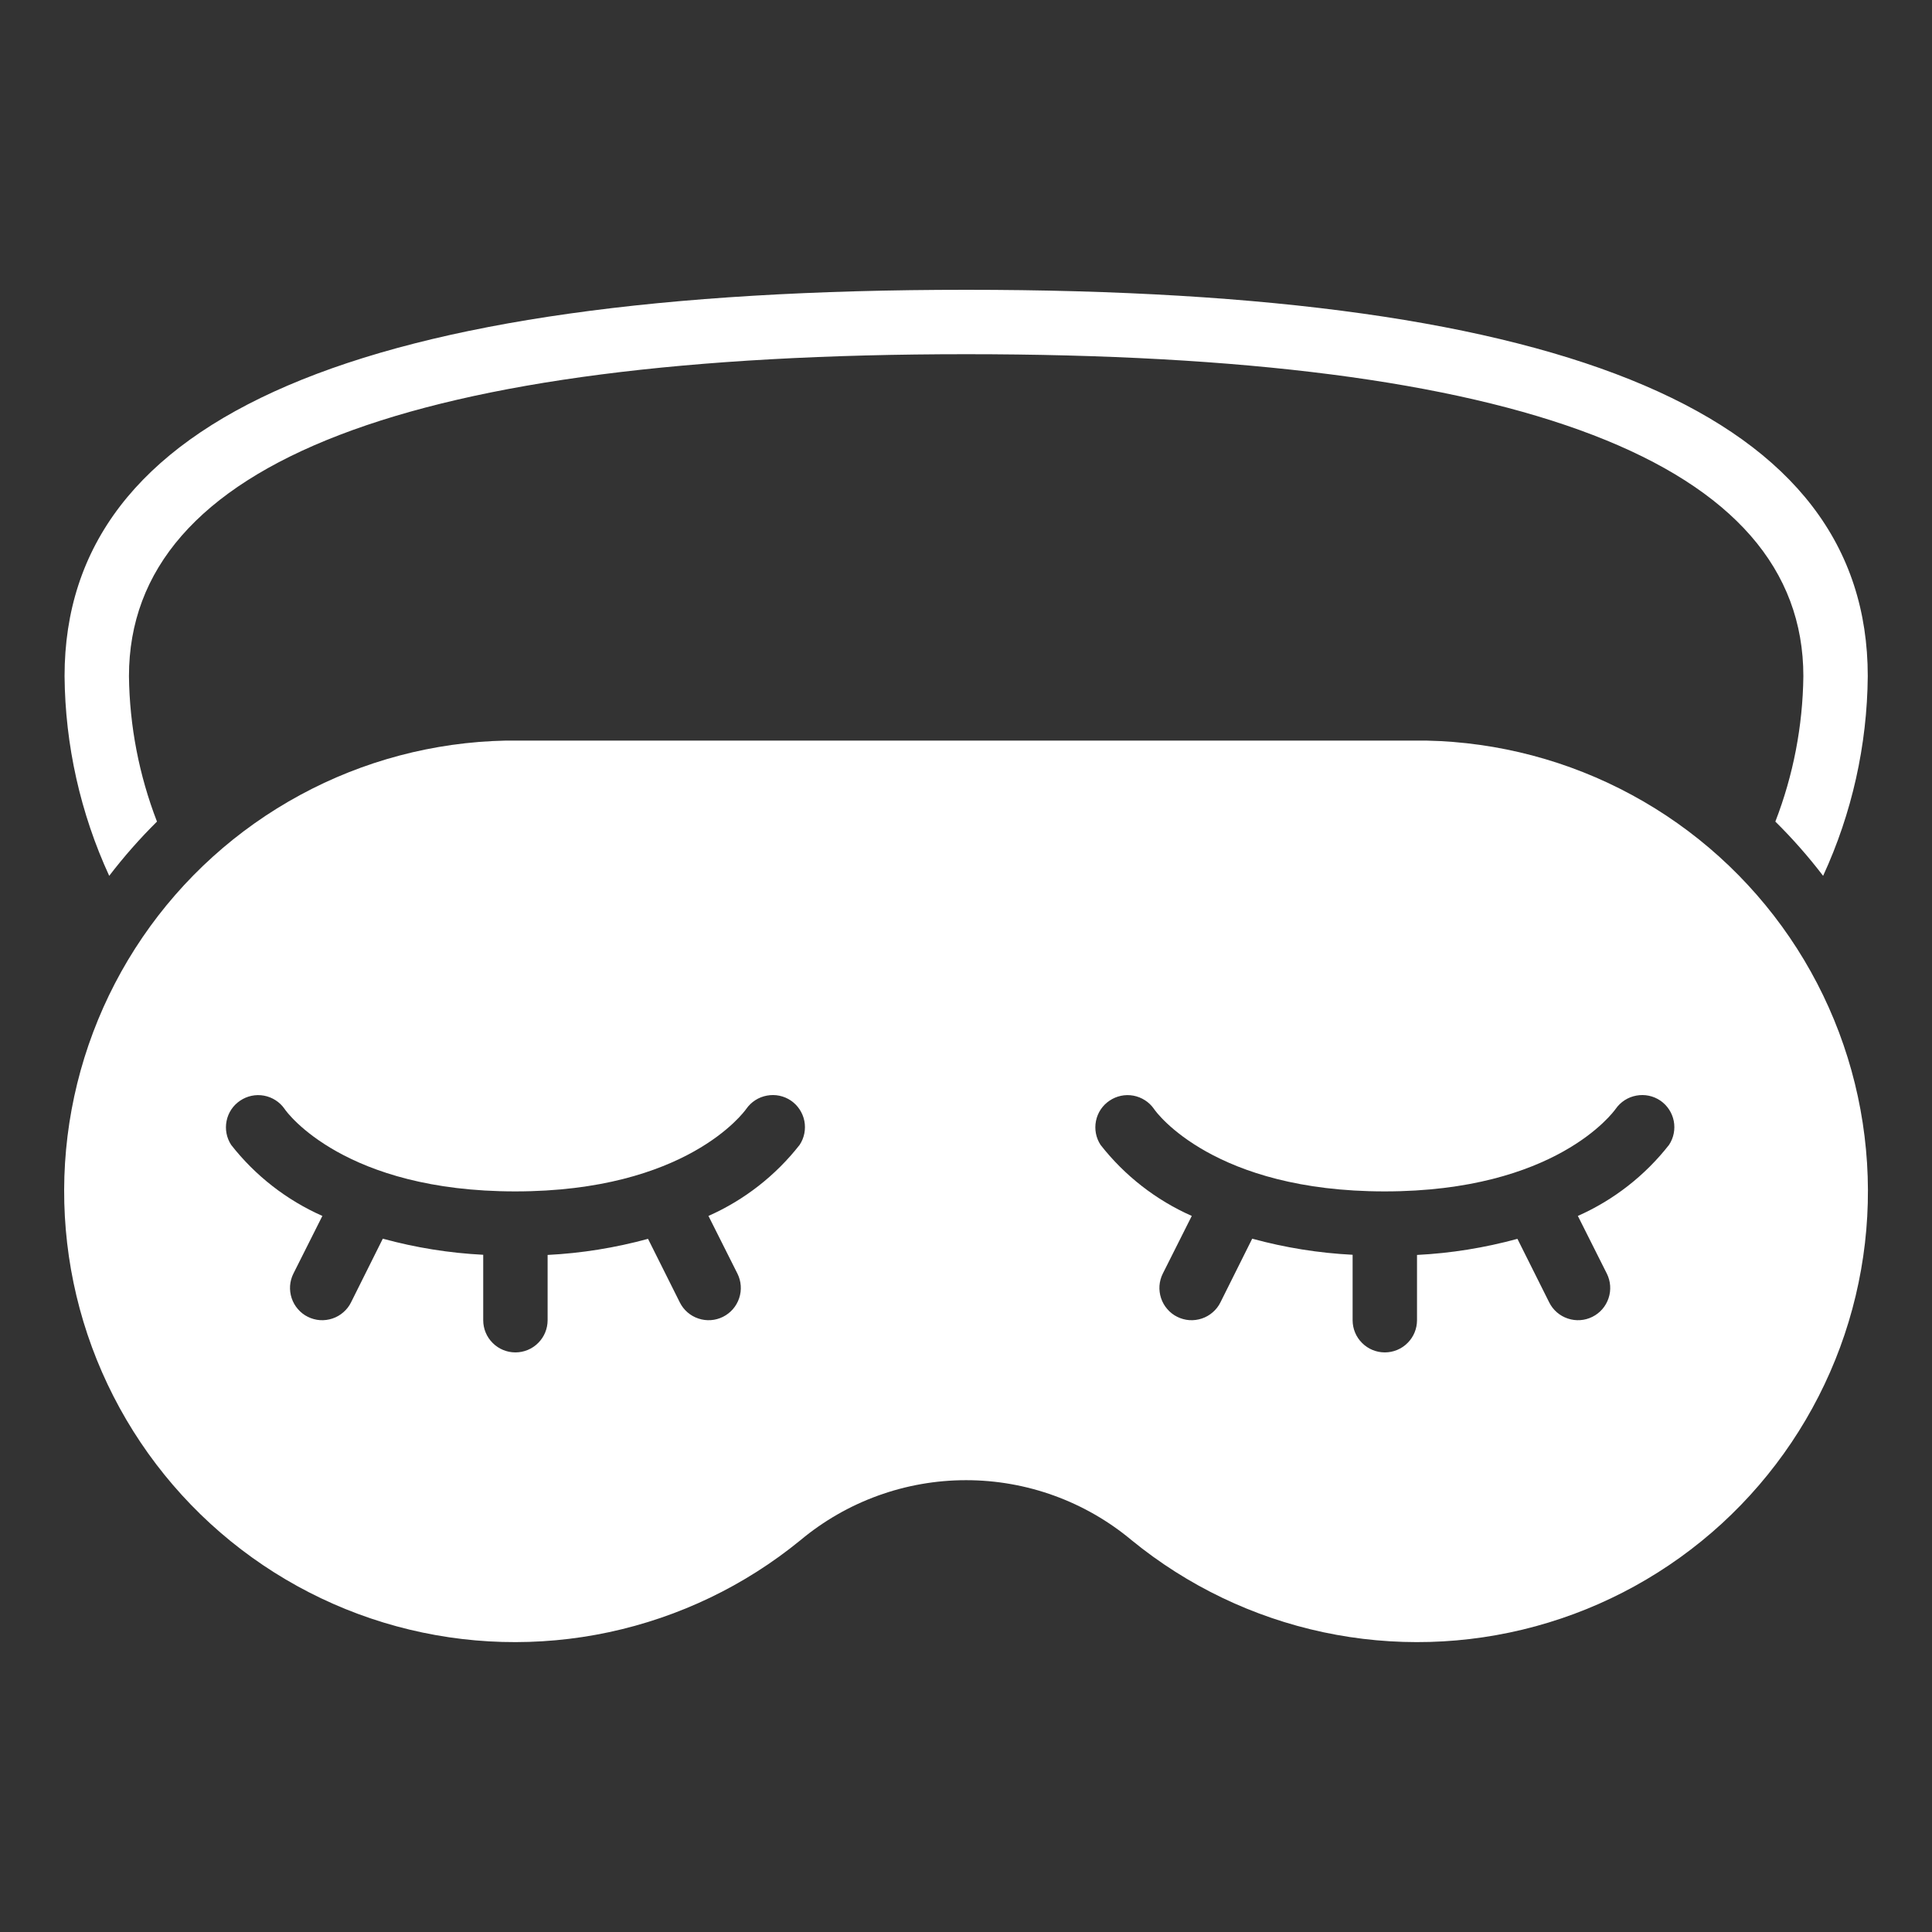
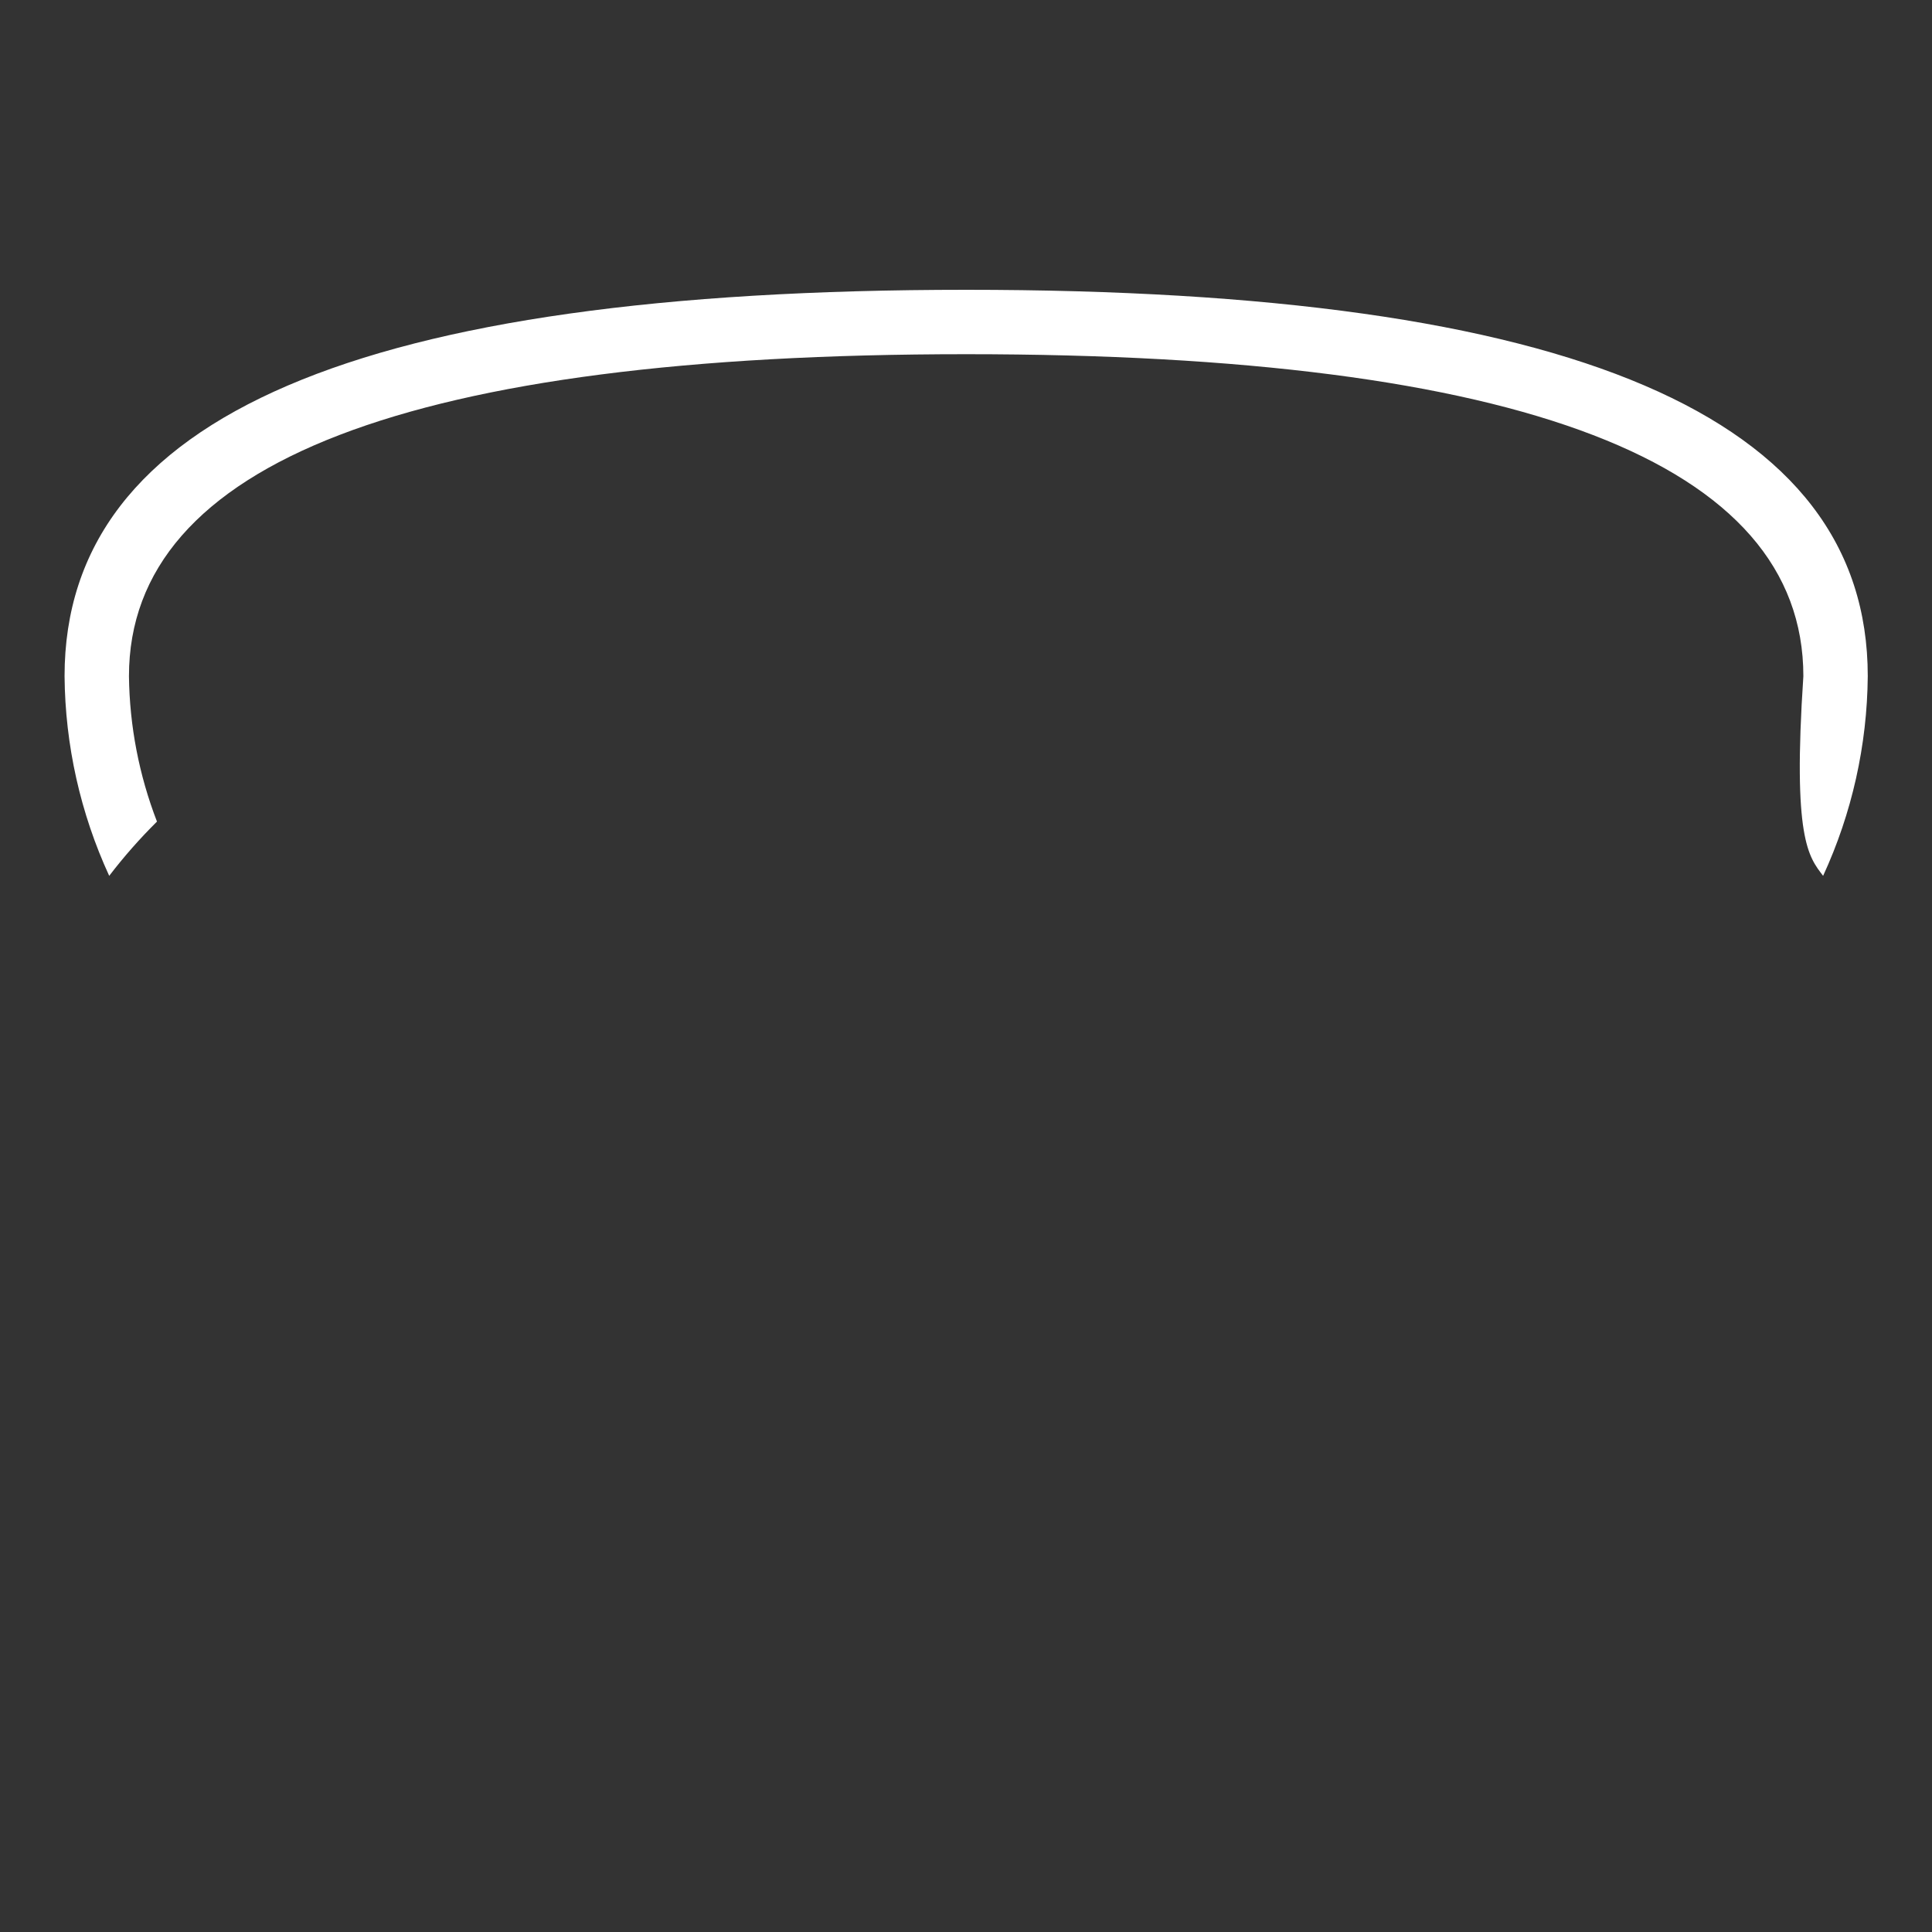
<svg xmlns="http://www.w3.org/2000/svg" fill="none" viewBox="0 0 36 36" height="36" width="36">
  <rect x="0" y="0" width="36" height="36" fill="#333333" stroke="none" />
-   <path fill="white" d="M2.925 15.309C2.591 14.444 2.414 13.527 2.403 12.6C2.403 8.618 7.652 6.6 18.003 6.6C28.354 6.6 33.603 8.618 33.603 12.6C33.592 13.527 33.416 14.444 33.081 15.309C33.401 15.625 33.698 15.963 33.971 16.32C34.509 15.153 34.792 13.885 34.803 12.6C34.803 7.755 29.308 5.4 18.003 5.4C6.699 5.4 1.203 7.755 1.203 12.6C1.214 13.885 1.498 15.153 2.035 16.32C2.308 15.963 2.606 15.625 2.925 15.309Z" />
-   <path fill="white" d="M26.581 13.8C22.801 13.8 13.201 13.8 9.421 13.8C8.083 13.828 6.77 14.175 5.594 14.813C4.417 15.45 3.409 16.36 2.655 17.466C1.901 18.572 1.422 19.842 1.258 21.171C1.095 22.499 1.251 23.848 1.714 25.104C2.177 26.359 2.933 27.486 3.92 28.391C4.907 29.295 6.095 29.951 7.387 30.303C8.678 30.655 10.035 30.693 11.344 30.414C12.653 30.135 13.877 29.548 14.913 28.701C15.78 27.977 16.872 27.581 18.001 27.581C19.13 27.581 20.222 27.977 21.088 28.701C22.125 29.548 23.348 30.135 24.657 30.414C25.967 30.693 27.324 30.655 28.615 30.303C29.907 29.951 31.095 29.295 32.082 28.391C33.069 27.486 33.825 26.359 34.288 25.104C34.751 23.848 34.907 22.499 34.743 21.171C34.58 19.842 34.101 18.572 33.347 17.466C32.593 16.36 31.585 15.45 30.408 14.813C29.231 14.175 27.919 13.828 26.581 13.8ZM14.9 21.333C14.451 21.907 13.867 22.362 13.201 22.657L13.741 23.732C13.812 23.874 13.824 24.039 13.773 24.19C13.723 24.341 13.614 24.466 13.472 24.537C13.33 24.608 13.165 24.62 13.014 24.569C12.863 24.519 12.738 24.411 12.667 24.268L12.075 23.084C11.464 23.251 10.836 23.352 10.204 23.384V24.6C10.204 24.759 10.141 24.912 10.028 25.024C9.916 25.137 9.763 25.2 9.604 25.2C9.445 25.2 9.292 25.137 9.18 25.024C9.067 24.912 9.004 24.759 9.004 24.6V23.381C8.371 23.349 7.744 23.248 7.133 23.081L6.541 24.268C6.506 24.339 6.457 24.402 6.397 24.453C6.338 24.505 6.269 24.544 6.194 24.569C6.119 24.594 6.04 24.604 5.962 24.599C5.883 24.593 5.806 24.572 5.736 24.537C5.665 24.502 5.602 24.453 5.551 24.393C5.499 24.334 5.46 24.265 5.435 24.19C5.41 24.115 5.4 24.036 5.405 23.958C5.411 23.879 5.432 23.802 5.467 23.732L6.007 22.657C5.34 22.362 4.756 21.907 4.307 21.333C4.221 21.201 4.191 21.041 4.222 20.887C4.253 20.732 4.344 20.596 4.475 20.509C4.605 20.421 4.765 20.387 4.92 20.416C5.075 20.445 5.212 20.533 5.302 20.662C5.348 20.735 6.425 22.2 9.601 22.2C12.789 22.2 13.861 20.725 13.906 20.662C13.997 20.532 14.135 20.443 14.291 20.415C14.446 20.386 14.607 20.419 14.738 20.508C14.868 20.597 14.957 20.733 14.988 20.887C15.018 21.042 14.987 21.202 14.9 21.333ZM31.1 21.333C30.651 21.907 30.067 22.362 29.401 22.657L29.941 23.732C30.012 23.874 30.024 24.039 29.973 24.19C29.923 24.341 29.815 24.466 29.672 24.537C29.53 24.608 29.365 24.62 29.214 24.569C29.063 24.519 28.938 24.411 28.867 24.268L28.275 23.084C27.664 23.251 27.037 23.352 26.404 23.384V24.6C26.404 24.759 26.341 24.912 26.228 25.024C26.116 25.137 25.963 25.2 25.804 25.2C25.645 25.2 25.492 25.137 25.38 25.024C25.267 24.912 25.204 24.759 25.204 24.6V23.381C24.571 23.349 23.944 23.248 23.333 23.081L22.741 24.268C22.706 24.339 22.657 24.402 22.597 24.453C22.538 24.505 22.469 24.544 22.394 24.569C22.319 24.594 22.24 24.604 22.162 24.599C22.083 24.593 22.006 24.572 21.936 24.537C21.865 24.502 21.802 24.453 21.751 24.393C21.699 24.334 21.66 24.265 21.635 24.19C21.61 24.115 21.6 24.036 21.605 23.958C21.611 23.879 21.632 23.802 21.667 23.732L22.207 22.657C21.54 22.362 20.956 21.907 20.507 21.333C20.421 21.201 20.391 21.041 20.422 20.887C20.453 20.732 20.544 20.596 20.675 20.509C20.805 20.421 20.965 20.387 21.12 20.416C21.274 20.445 21.412 20.533 21.502 20.662C21.548 20.735 22.625 22.2 25.801 22.2C28.989 22.2 30.061 20.725 30.106 20.662C30.197 20.532 30.335 20.443 30.491 20.415C30.646 20.386 30.807 20.419 30.938 20.508C31.068 20.597 31.157 20.733 31.188 20.887C31.218 21.042 31.187 21.202 31.1 21.333Z" />
+   <path fill="white" d="M2.925 15.309C2.591 14.444 2.414 13.527 2.403 12.6C2.403 8.618 7.652 6.6 18.003 6.6C28.354 6.6 33.603 8.618 33.603 12.6C33.401 15.625 33.698 15.963 33.971 16.32C34.509 15.153 34.792 13.885 34.803 12.6C34.803 7.755 29.308 5.4 18.003 5.4C6.699 5.4 1.203 7.755 1.203 12.6C1.214 13.885 1.498 15.153 2.035 16.32C2.308 15.963 2.606 15.625 2.925 15.309Z" />
</svg>